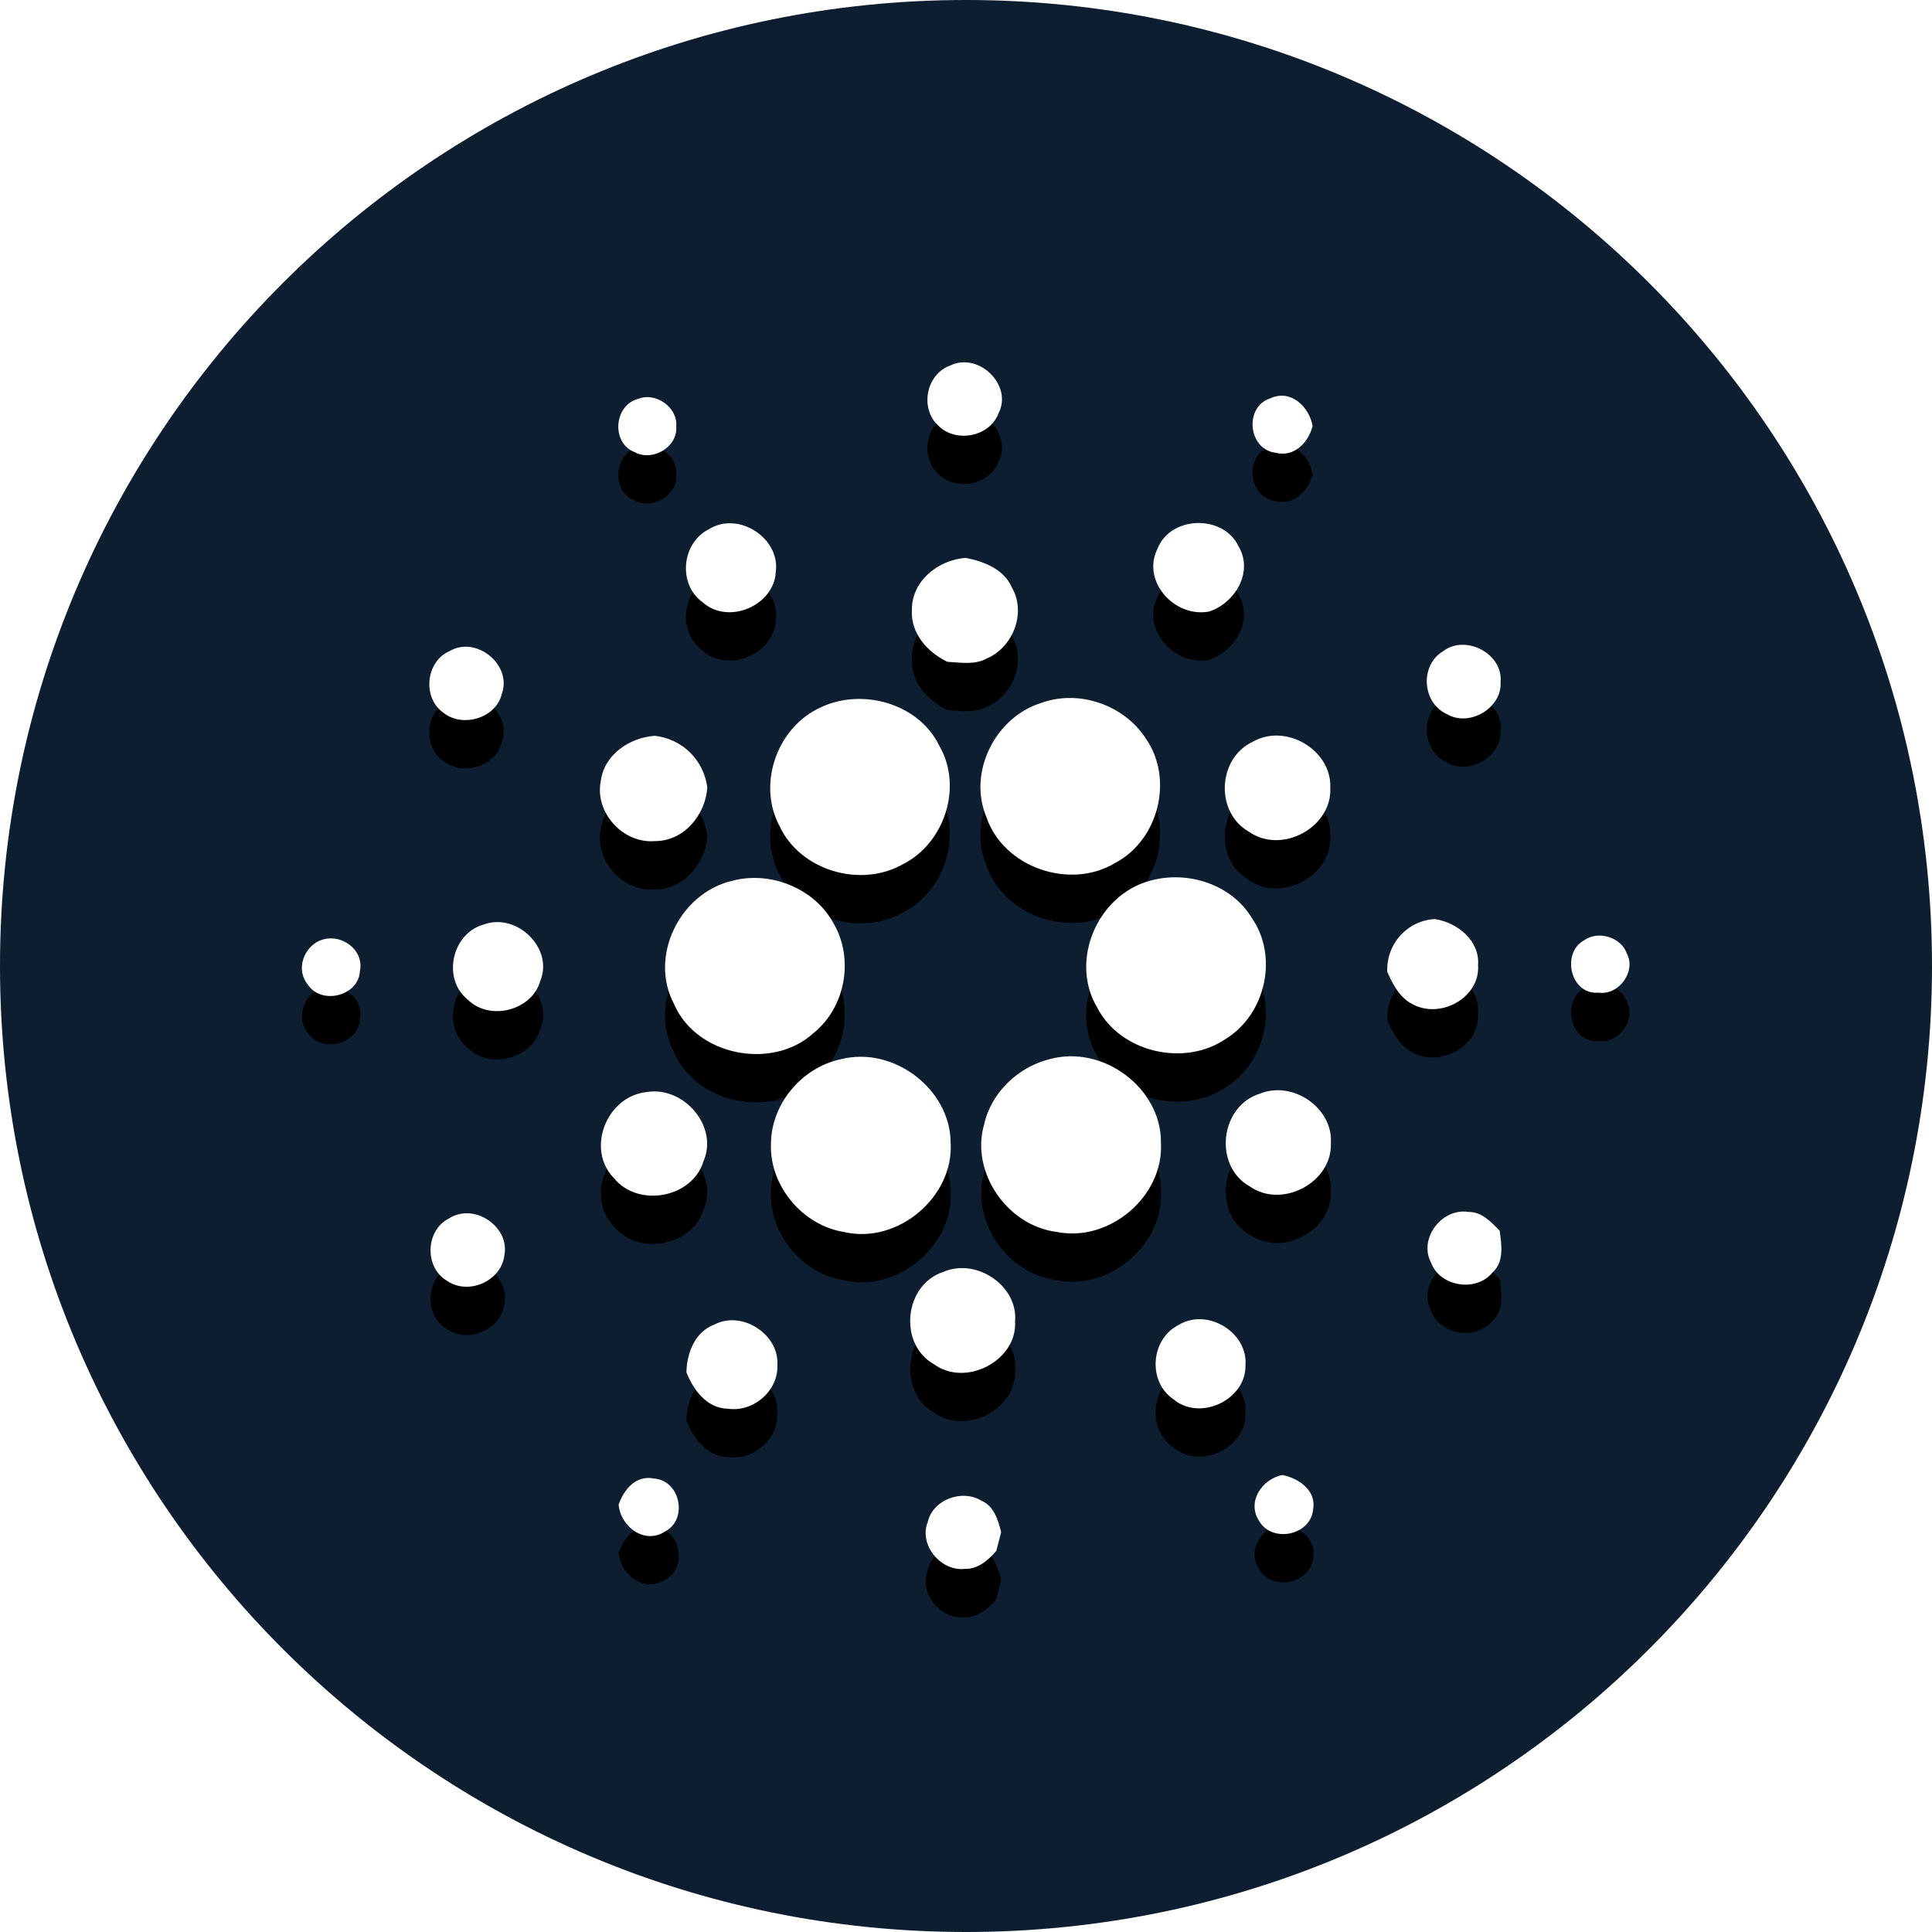
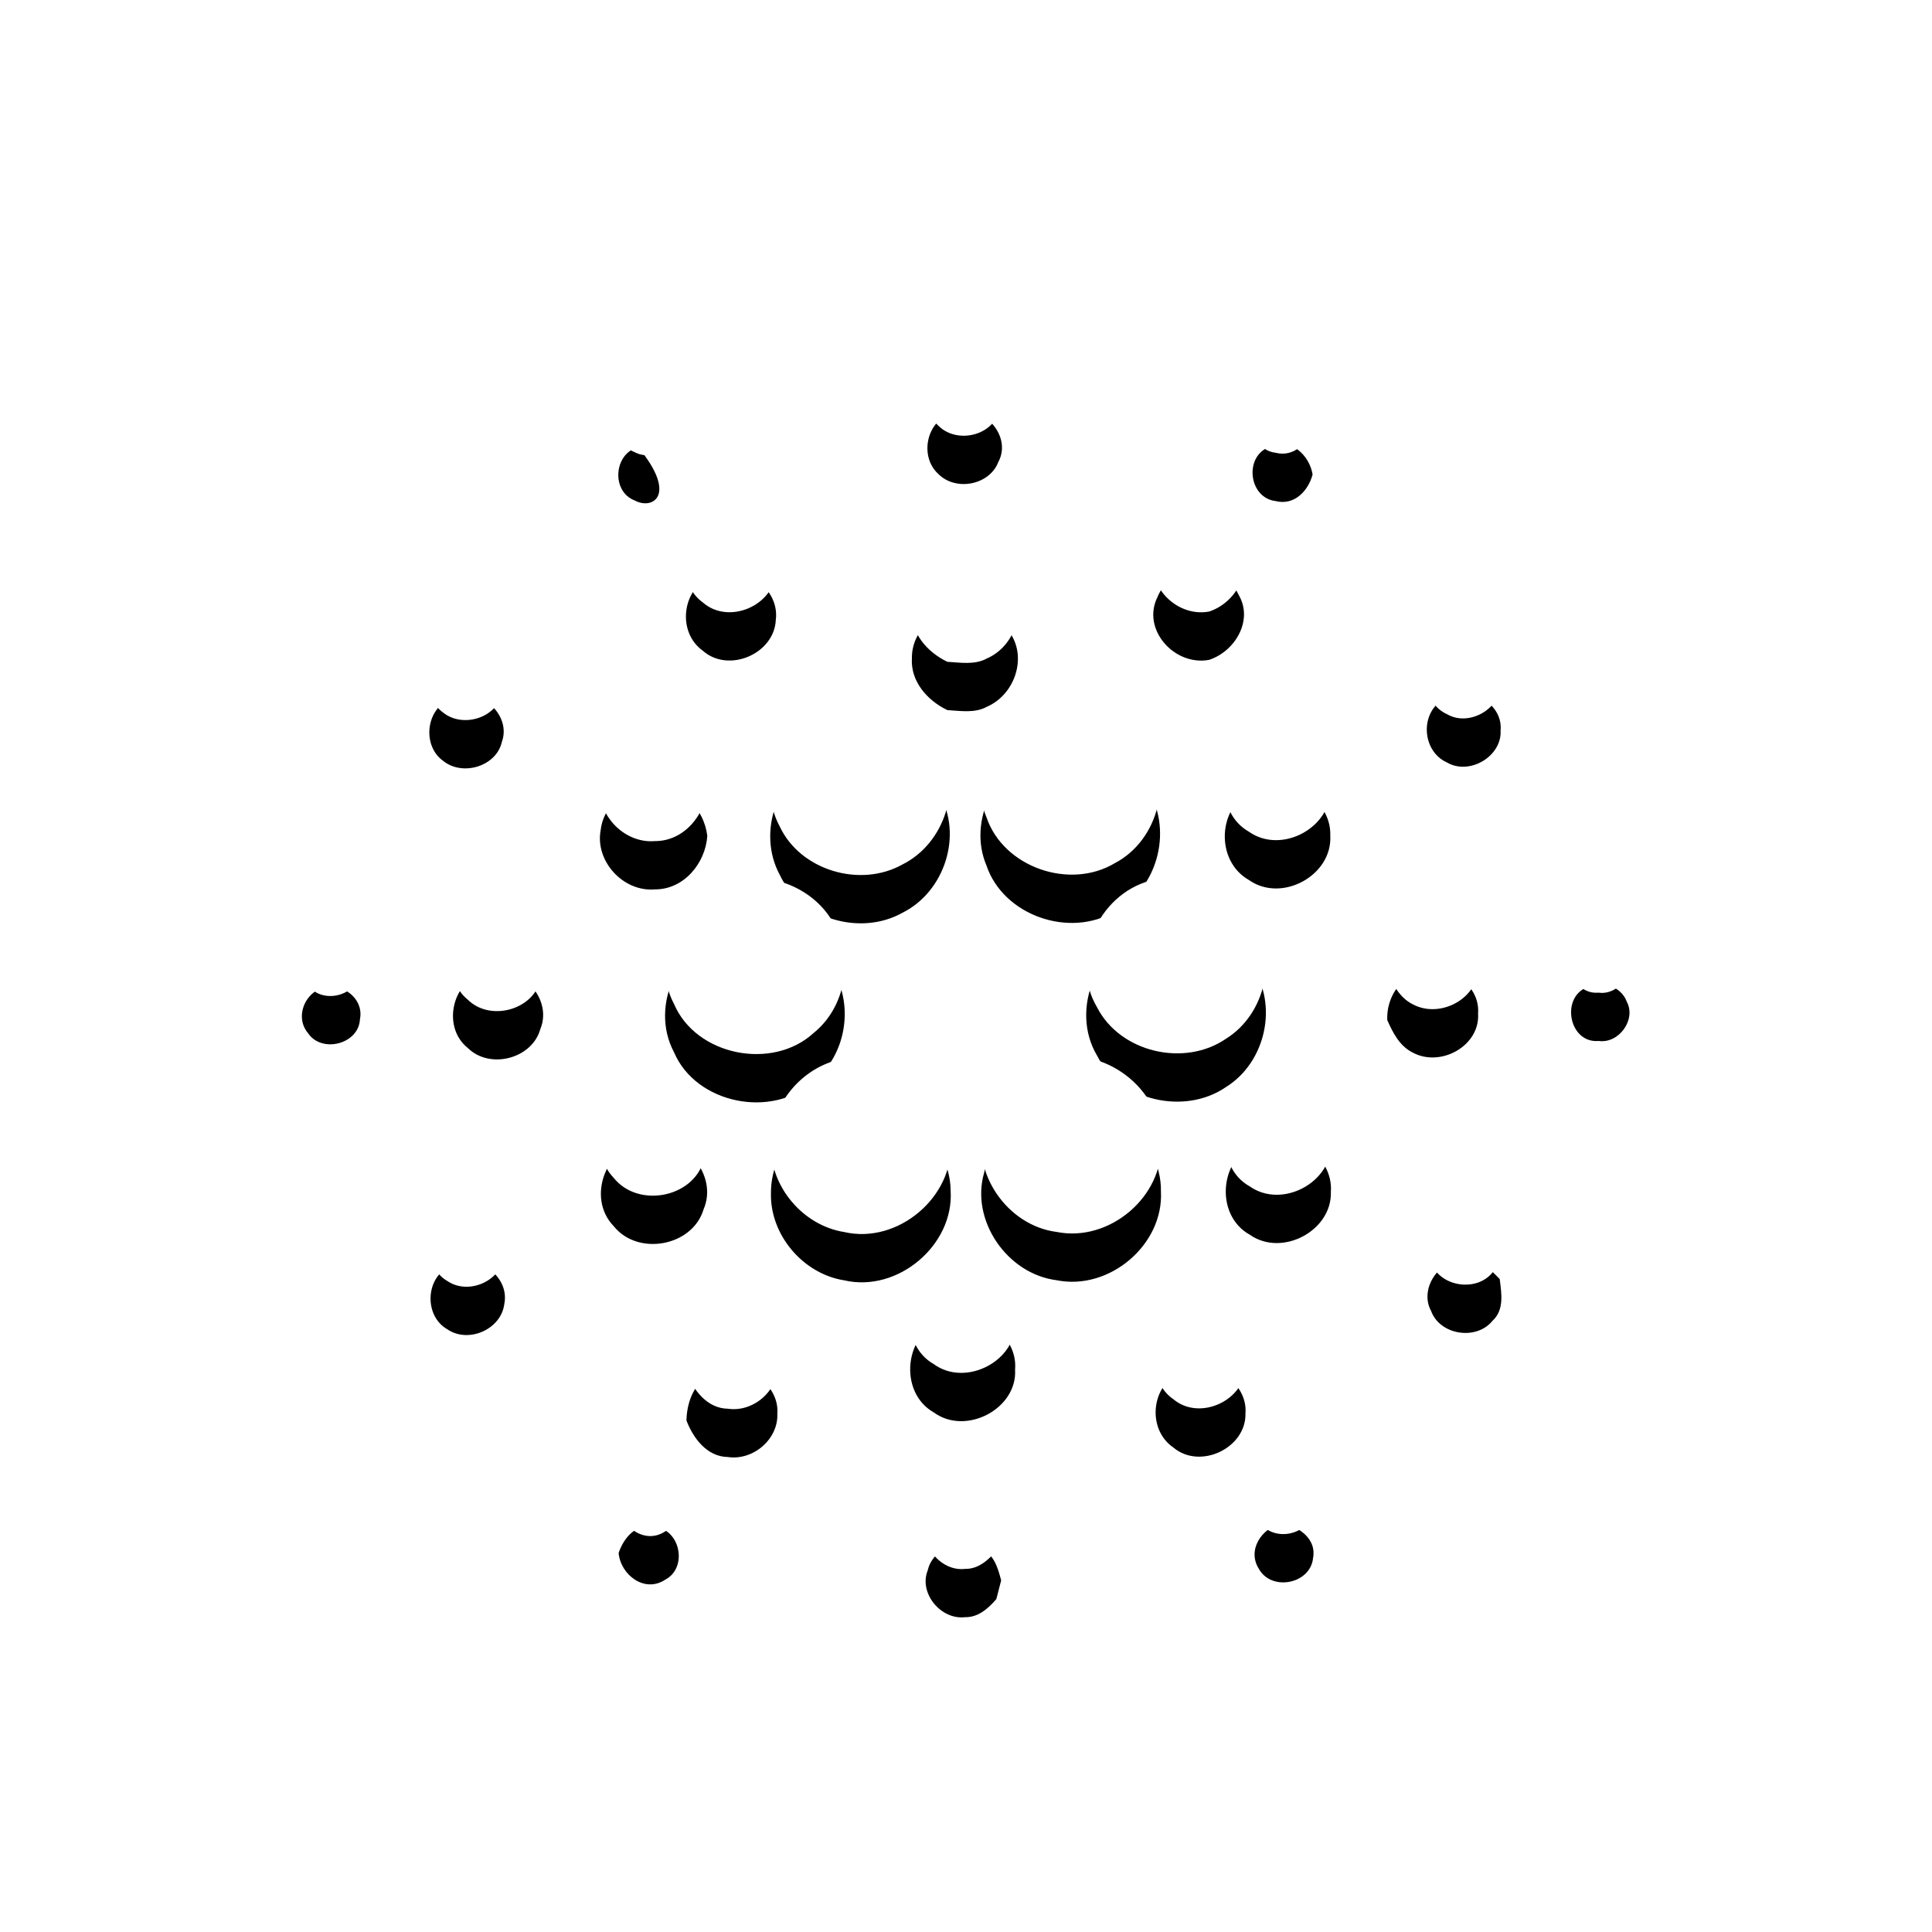
<svg xmlns="http://www.w3.org/2000/svg" width="20" height="20" viewBox="0 0 20 20" fill="none">
-   <path d="M10 20C15.523 20 20 15.523 20 10C20 4.477 15.523 0 10 0C4.477 0 0 4.477 0 10C0 15.523 4.477 20 10 20Z" fill="#0D1E30" />
  <g filter="url(#filter0_d_113_1107)">
-     <path d="M9.828 3.788C10.127 3.633 10.493 3.99 10.334 4.284C10.241 4.524 9.891 4.588 9.712 4.405C9.522 4.23 9.584 3.882 9.828 3.787V3.788ZM6.606 4.129C6.788 4.055 7.019 4.219 7 4.414C7.019 4.626 6.756 4.782 6.571 4.681C6.325 4.588 6.353 4.195 6.606 4.129ZM13.205 4.687C12.921 4.653 12.876 4.213 13.149 4.124C13.361 4.023 13.556 4.214 13.588 4.412C13.543 4.581 13.399 4.736 13.205 4.687ZM7.339 5.478C7.644 5.288 8.077 5.57 8.031 5.918C8.015 6.269 7.541 6.473 7.274 6.235C7.015 6.049 7.054 5.621 7.339 5.478ZM11.983 5.679C12.119 5.335 12.669 5.324 12.823 5.659C12.976 5.919 12.788 6.242 12.516 6.331C12.156 6.397 11.814 6.014 11.983 5.679ZM9.44 6.312C9.437 6.016 9.711 5.796 9.996 5.775C10.186 5.812 10.393 5.892 10.474 6.08C10.626 6.34 10.491 6.697 10.217 6.816C10.092 6.885 9.944 6.859 9.807 6.851C9.599 6.751 9.424 6.553 9.44 6.312ZM4.649 6.743C4.927 6.574 5.302 6.881 5.196 7.178C5.139 7.435 4.787 7.539 4.587 7.376C4.372 7.222 4.406 6.853 4.649 6.742L4.649 6.743ZM14.938 6.742C15.173 6.562 15.562 6.769 15.534 7.061C15.55 7.328 15.213 7.53 14.979 7.393C14.722 7.278 14.695 6.888 14.938 6.742V6.742ZM10.787 7.274C11.176 7.136 11.639 7.301 11.86 7.643C12.152 8.059 11.998 8.694 11.543 8.934C11.073 9.217 10.386 8.977 10.212 8.46C10.015 7.997 10.303 7.419 10.787 7.274H10.787ZM8.504 7.319C8.936 7.119 9.516 7.287 9.724 7.721C9.969 8.143 9.78 8.731 9.342 8.949C8.903 9.195 8.284 9.009 8.072 8.556C7.834 8.117 8.045 7.521 8.504 7.319ZM6.219 8.088C6.252 7.814 6.514 7.636 6.778 7.617C6.916 7.632 7.045 7.693 7.144 7.79C7.242 7.888 7.305 8.015 7.322 8.153C7.303 8.434 7.082 8.708 6.78 8.707C6.447 8.735 6.155 8.409 6.219 8.088ZM12.97 7.678C13.312 7.482 13.786 7.766 13.771 8.152C13.794 8.562 13.269 8.85 12.929 8.61C12.576 8.41 12.603 7.848 12.97 7.678ZM7.576 9.119C7.975 9.011 8.432 9.196 8.628 9.557C8.842 9.921 8.755 10.426 8.422 10.694C7.994 11.085 7.206 10.928 6.978 10.394C6.716 9.904 7.034 9.248 7.576 9.119L7.576 9.119ZM11.906 9.117C12.294 9.008 12.75 9.155 12.959 9.503C13.235 9.901 13.103 10.496 12.693 10.752C12.261 11.05 11.595 10.894 11.357 10.428C11.07 9.946 11.359 9.264 11.906 9.117ZM5.006 9.571C5.351 9.443 5.733 9.818 5.593 10.154C5.508 10.461 5.069 10.574 4.842 10.348C4.576 10.136 4.674 9.664 5.006 9.571ZM14.361 10.06C14.355 9.922 14.403 9.788 14.495 9.686C14.587 9.583 14.716 9.521 14.854 9.514C15.09 9.551 15.32 9.739 15.301 9.992C15.323 10.326 14.914 10.553 14.624 10.396C14.488 10.328 14.419 10.191 14.361 10.06ZM3.309 9.738C3.516 9.648 3.773 9.825 3.726 10.052C3.714 10.309 3.329 10.408 3.187 10.193C3.062 10.044 3.137 9.814 3.309 9.737V9.738ZM16.402 9.732C16.548 9.63 16.783 9.703 16.841 9.871C16.939 10.055 16.759 10.306 16.549 10.276C16.254 10.302 16.159 9.86 16.402 9.732ZM8.704 10.965C9.25 10.826 9.837 11.274 9.841 11.828C9.876 12.387 9.297 12.883 8.739 12.754C8.306 12.685 7.967 12.275 7.981 11.846C7.98 11.434 8.295 11.052 8.704 10.965ZM10.867 10.964C11.422 10.812 12.027 11.268 12.018 11.834C12.047 12.383 11.487 12.863 10.939 12.753C10.424 12.688 10.044 12.131 10.188 11.639C10.26 11.311 10.539 11.045 10.867 10.964V10.964ZM6.695 11.305C7.079 11.241 7.439 11.661 7.283 12.02C7.169 12.402 6.604 12.506 6.354 12.194C6.062 11.894 6.281 11.346 6.695 11.305ZM13.041 11.322C13.384 11.181 13.804 11.472 13.777 11.838C13.791 12.239 13.273 12.517 12.938 12.282C12.559 12.071 12.628 11.451 13.041 11.322ZM14.815 13.072C14.681 12.826 14.924 12.501 15.203 12.546C15.34 12.544 15.437 12.651 15.525 12.741C15.543 12.886 15.574 13.06 15.451 13.172C15.284 13.38 14.906 13.321 14.815 13.072ZM4.647 12.614C4.907 12.445 5.28 12.698 5.221 12.996C5.19 13.26 4.852 13.411 4.631 13.261C4.392 13.125 4.401 12.738 4.647 12.614ZM9.768 13.166C10.107 13.019 10.54 13.31 10.508 13.678C10.533 14.084 9.998 14.365 9.666 14.121C9.297 13.912 9.359 13.296 9.768 13.166ZM7.397 13.711C7.686 13.561 8.073 13.819 8.047 14.138C8.056 14.399 7.797 14.622 7.534 14.583C7.317 14.579 7.176 14.387 7.106 14.205C7.11 14.007 7.193 13.786 7.397 13.711V13.711ZM12.201 13.716C12.498 13.534 12.921 13.794 12.893 14.134C12.9 14.491 12.422 14.718 12.146 14.484C11.878 14.301 11.911 13.861 12.201 13.716ZM13.036 15.747C12.904 15.551 13.059 15.314 13.274 15.269C13.447 15.303 13.63 15.431 13.593 15.627C13.568 15.894 13.172 15.976 13.036 15.748V15.747ZM6.404 15.576C6.457 15.42 6.584 15.266 6.771 15.306C7.043 15.325 7.124 15.729 6.886 15.853C6.672 15.995 6.423 15.801 6.404 15.576ZM9.604 15.756C9.656 15.524 9.959 15.412 10.159 15.535C10.292 15.591 10.331 15.736 10.364 15.86C10.347 15.924 10.33 15.989 10.314 16.054C10.232 16.149 10.127 16.244 9.991 16.241C9.737 16.271 9.509 15.989 9.604 15.756H9.604Z" fill="black" />
+     <path d="M9.828 3.788C10.127 3.633 10.493 3.99 10.334 4.284C10.241 4.524 9.891 4.588 9.712 4.405C9.522 4.23 9.584 3.882 9.828 3.787V3.788ZM6.606 4.129C7.019 4.626 6.756 4.782 6.571 4.681C6.325 4.588 6.353 4.195 6.606 4.129ZM13.205 4.687C12.921 4.653 12.876 4.213 13.149 4.124C13.361 4.023 13.556 4.214 13.588 4.412C13.543 4.581 13.399 4.736 13.205 4.687ZM7.339 5.478C7.644 5.288 8.077 5.57 8.031 5.918C8.015 6.269 7.541 6.473 7.274 6.235C7.015 6.049 7.054 5.621 7.339 5.478ZM11.983 5.679C12.119 5.335 12.669 5.324 12.823 5.659C12.976 5.919 12.788 6.242 12.516 6.331C12.156 6.397 11.814 6.014 11.983 5.679ZM9.44 6.312C9.437 6.016 9.711 5.796 9.996 5.775C10.186 5.812 10.393 5.892 10.474 6.08C10.626 6.34 10.491 6.697 10.217 6.816C10.092 6.885 9.944 6.859 9.807 6.851C9.599 6.751 9.424 6.553 9.44 6.312ZM4.649 6.743C4.927 6.574 5.302 6.881 5.196 7.178C5.139 7.435 4.787 7.539 4.587 7.376C4.372 7.222 4.406 6.853 4.649 6.742L4.649 6.743ZM14.938 6.742C15.173 6.562 15.562 6.769 15.534 7.061C15.55 7.328 15.213 7.53 14.979 7.393C14.722 7.278 14.695 6.888 14.938 6.742V6.742ZM10.787 7.274C11.176 7.136 11.639 7.301 11.86 7.643C12.152 8.059 11.998 8.694 11.543 8.934C11.073 9.217 10.386 8.977 10.212 8.46C10.015 7.997 10.303 7.419 10.787 7.274H10.787ZM8.504 7.319C8.936 7.119 9.516 7.287 9.724 7.721C9.969 8.143 9.78 8.731 9.342 8.949C8.903 9.195 8.284 9.009 8.072 8.556C7.834 8.117 8.045 7.521 8.504 7.319ZM6.219 8.088C6.252 7.814 6.514 7.636 6.778 7.617C6.916 7.632 7.045 7.693 7.144 7.79C7.242 7.888 7.305 8.015 7.322 8.153C7.303 8.434 7.082 8.708 6.78 8.707C6.447 8.735 6.155 8.409 6.219 8.088ZM12.97 7.678C13.312 7.482 13.786 7.766 13.771 8.152C13.794 8.562 13.269 8.85 12.929 8.61C12.576 8.41 12.603 7.848 12.97 7.678ZM7.576 9.119C7.975 9.011 8.432 9.196 8.628 9.557C8.842 9.921 8.755 10.426 8.422 10.694C7.994 11.085 7.206 10.928 6.978 10.394C6.716 9.904 7.034 9.248 7.576 9.119L7.576 9.119ZM11.906 9.117C12.294 9.008 12.75 9.155 12.959 9.503C13.235 9.901 13.103 10.496 12.693 10.752C12.261 11.05 11.595 10.894 11.357 10.428C11.07 9.946 11.359 9.264 11.906 9.117ZM5.006 9.571C5.351 9.443 5.733 9.818 5.593 10.154C5.508 10.461 5.069 10.574 4.842 10.348C4.576 10.136 4.674 9.664 5.006 9.571ZM14.361 10.06C14.355 9.922 14.403 9.788 14.495 9.686C14.587 9.583 14.716 9.521 14.854 9.514C15.09 9.551 15.32 9.739 15.301 9.992C15.323 10.326 14.914 10.553 14.624 10.396C14.488 10.328 14.419 10.191 14.361 10.06ZM3.309 9.738C3.516 9.648 3.773 9.825 3.726 10.052C3.714 10.309 3.329 10.408 3.187 10.193C3.062 10.044 3.137 9.814 3.309 9.737V9.738ZM16.402 9.732C16.548 9.63 16.783 9.703 16.841 9.871C16.939 10.055 16.759 10.306 16.549 10.276C16.254 10.302 16.159 9.86 16.402 9.732ZM8.704 10.965C9.25 10.826 9.837 11.274 9.841 11.828C9.876 12.387 9.297 12.883 8.739 12.754C8.306 12.685 7.967 12.275 7.981 11.846C7.98 11.434 8.295 11.052 8.704 10.965ZM10.867 10.964C11.422 10.812 12.027 11.268 12.018 11.834C12.047 12.383 11.487 12.863 10.939 12.753C10.424 12.688 10.044 12.131 10.188 11.639C10.26 11.311 10.539 11.045 10.867 10.964V10.964ZM6.695 11.305C7.079 11.241 7.439 11.661 7.283 12.02C7.169 12.402 6.604 12.506 6.354 12.194C6.062 11.894 6.281 11.346 6.695 11.305ZM13.041 11.322C13.384 11.181 13.804 11.472 13.777 11.838C13.791 12.239 13.273 12.517 12.938 12.282C12.559 12.071 12.628 11.451 13.041 11.322ZM14.815 13.072C14.681 12.826 14.924 12.501 15.203 12.546C15.34 12.544 15.437 12.651 15.525 12.741C15.543 12.886 15.574 13.06 15.451 13.172C15.284 13.38 14.906 13.321 14.815 13.072ZM4.647 12.614C4.907 12.445 5.28 12.698 5.221 12.996C5.19 13.26 4.852 13.411 4.631 13.261C4.392 13.125 4.401 12.738 4.647 12.614ZM9.768 13.166C10.107 13.019 10.54 13.31 10.508 13.678C10.533 14.084 9.998 14.365 9.666 14.121C9.297 13.912 9.359 13.296 9.768 13.166ZM7.397 13.711C7.686 13.561 8.073 13.819 8.047 14.138C8.056 14.399 7.797 14.622 7.534 14.583C7.317 14.579 7.176 14.387 7.106 14.205C7.11 14.007 7.193 13.786 7.397 13.711V13.711ZM12.201 13.716C12.498 13.534 12.921 13.794 12.893 14.134C12.9 14.491 12.422 14.718 12.146 14.484C11.878 14.301 11.911 13.861 12.201 13.716ZM13.036 15.747C12.904 15.551 13.059 15.314 13.274 15.269C13.447 15.303 13.63 15.431 13.593 15.627C13.568 15.894 13.172 15.976 13.036 15.748V15.747ZM6.404 15.576C6.457 15.42 6.584 15.266 6.771 15.306C7.043 15.325 7.124 15.729 6.886 15.853C6.672 15.995 6.423 15.801 6.404 15.576ZM9.604 15.756C9.656 15.524 9.959 15.412 10.159 15.535C10.292 15.591 10.331 15.736 10.364 15.86C10.347 15.924 10.33 15.989 10.314 16.054C10.232 16.149 10.127 16.244 9.991 16.241C9.737 16.271 9.509 15.989 9.604 15.756H9.604Z" fill="black" />
  </g>
  <path d="M9.828 3.788C10.127 3.633 10.493 3.99 10.334 4.284C10.241 4.524 9.891 4.588 9.712 4.405C9.522 4.23 9.584 3.882 9.828 3.787V3.788ZM6.606 4.129C6.788 4.055 7.019 4.219 7 4.414C7.019 4.626 6.756 4.782 6.571 4.681C6.325 4.588 6.353 4.195 6.606 4.129ZM13.205 4.687C12.921 4.653 12.876 4.213 13.149 4.124C13.361 4.023 13.556 4.214 13.588 4.412C13.543 4.581 13.399 4.736 13.205 4.687ZM7.339 5.478C7.644 5.288 8.077 5.57 8.031 5.918C8.015 6.269 7.541 6.473 7.274 6.235C7.015 6.049 7.054 5.621 7.339 5.478ZM11.983 5.679C12.119 5.335 12.669 5.324 12.823 5.659C12.976 5.919 12.788 6.242 12.516 6.331C12.156 6.397 11.814 6.014 11.983 5.679ZM9.44 6.312C9.437 6.016 9.711 5.796 9.996 5.775C10.186 5.812 10.393 5.892 10.474 6.08C10.626 6.34 10.491 6.697 10.217 6.816C10.092 6.885 9.944 6.859 9.807 6.851C9.599 6.751 9.424 6.553 9.44 6.312ZM4.649 6.743C4.927 6.574 5.302 6.881 5.196 7.178C5.139 7.435 4.787 7.539 4.587 7.376C4.372 7.222 4.406 6.853 4.649 6.742L4.649 6.743ZM14.938 6.742C15.173 6.562 15.562 6.769 15.534 7.061C15.55 7.328 15.213 7.53 14.979 7.393C14.722 7.278 14.695 6.888 14.938 6.742V6.742ZM10.787 7.274C11.176 7.136 11.639 7.301 11.86 7.643C12.152 8.059 11.998 8.694 11.543 8.934C11.073 9.217 10.386 8.977 10.212 8.46C10.015 7.997 10.303 7.419 10.787 7.274H10.787ZM8.504 7.319C8.936 7.119 9.516 7.287 9.724 7.721C9.969 8.143 9.78 8.731 9.342 8.949C8.903 9.195 8.284 9.009 8.072 8.556C7.834 8.117 8.045 7.521 8.504 7.319ZM6.219 8.088C6.252 7.814 6.514 7.636 6.778 7.617C6.916 7.632 7.045 7.693 7.144 7.79C7.242 7.888 7.305 8.015 7.322 8.153C7.303 8.434 7.082 8.708 6.78 8.707C6.447 8.735 6.155 8.409 6.219 8.088ZM12.97 7.678C13.312 7.482 13.786 7.766 13.771 8.152C13.794 8.562 13.269 8.85 12.929 8.61C12.576 8.41 12.603 7.848 12.97 7.678ZM7.576 9.119C7.975 9.011 8.432 9.196 8.628 9.557C8.842 9.921 8.755 10.426 8.422 10.694C7.994 11.085 7.206 10.928 6.978 10.394C6.716 9.904 7.034 9.248 7.576 9.119L7.576 9.119ZM11.906 9.117C12.294 9.008 12.75 9.155 12.959 9.503C13.235 9.901 13.103 10.496 12.693 10.752C12.261 11.05 11.595 10.894 11.357 10.428C11.07 9.946 11.359 9.264 11.906 9.117ZM5.006 9.571C5.351 9.443 5.733 9.818 5.593 10.154C5.508 10.461 5.069 10.574 4.842 10.348C4.576 10.136 4.674 9.664 5.006 9.571ZM14.361 10.06C14.355 9.922 14.403 9.788 14.495 9.686C14.587 9.583 14.716 9.521 14.854 9.514C15.09 9.551 15.32 9.739 15.301 9.992C15.323 10.326 14.914 10.553 14.624 10.396C14.488 10.328 14.419 10.191 14.361 10.06ZM3.309 9.738C3.516 9.648 3.773 9.825 3.726 10.052C3.714 10.309 3.329 10.408 3.187 10.193C3.062 10.044 3.137 9.814 3.309 9.737V9.738ZM16.402 9.732C16.548 9.63 16.783 9.703 16.841 9.871C16.939 10.055 16.759 10.306 16.549 10.276C16.254 10.302 16.159 9.86 16.402 9.732ZM8.704 10.965C9.25 10.826 9.837 11.274 9.841 11.828C9.876 12.387 9.297 12.883 8.739 12.754C8.306 12.685 7.967 12.275 7.981 11.846C7.98 11.434 8.295 11.052 8.704 10.965ZM10.867 10.964C11.422 10.812 12.027 11.268 12.018 11.834C12.047 12.383 11.487 12.863 10.939 12.753C10.424 12.688 10.044 12.131 10.188 11.639C10.26 11.311 10.539 11.045 10.867 10.964V10.964ZM6.695 11.305C7.079 11.241 7.439 11.661 7.283 12.02C7.169 12.402 6.604 12.506 6.354 12.194C6.062 11.894 6.281 11.346 6.695 11.305ZM13.041 11.322C13.384 11.181 13.804 11.472 13.777 11.838C13.791 12.239 13.273 12.517 12.938 12.282C12.559 12.071 12.628 11.451 13.041 11.322ZM14.815 13.072C14.681 12.826 14.924 12.501 15.203 12.546C15.34 12.544 15.437 12.651 15.525 12.741C15.543 12.886 15.574 13.06 15.451 13.172C15.284 13.38 14.906 13.321 14.815 13.072ZM4.647 12.614C4.907 12.445 5.28 12.698 5.221 12.996C5.19 13.26 4.852 13.411 4.631 13.261C4.392 13.125 4.401 12.738 4.647 12.614ZM9.768 13.166C10.107 13.019 10.54 13.31 10.508 13.678C10.533 14.084 9.998 14.365 9.666 14.121C9.297 13.912 9.359 13.296 9.768 13.166ZM7.397 13.711C7.686 13.561 8.073 13.819 8.047 14.138C8.056 14.399 7.797 14.622 7.534 14.583C7.317 14.579 7.176 14.387 7.106 14.205C7.11 14.007 7.193 13.786 7.397 13.711V13.711ZM12.201 13.716C12.498 13.534 12.921 13.794 12.893 14.134C12.9 14.491 12.422 14.718 12.146 14.484C11.878 14.301 11.911 13.861 12.201 13.716ZM13.036 15.747C12.904 15.551 13.059 15.314 13.274 15.269C13.447 15.303 13.63 15.431 13.593 15.627C13.568 15.894 13.172 15.976 13.036 15.748V15.747ZM6.404 15.576C6.457 15.42 6.584 15.266 6.771 15.306C7.043 15.325 7.124 15.729 6.886 15.853C6.672 15.995 6.423 15.801 6.404 15.576ZM9.604 15.756C9.656 15.524 9.959 15.412 10.159 15.535C10.292 15.591 10.331 15.736 10.364 15.86C10.347 15.924 10.33 15.989 10.314 16.054C10.232 16.149 10.127 16.244 9.991 16.241C9.737 16.271 9.509 15.989 9.604 15.756H9.604Z" fill="white" />
  <defs>
    <filter id="filter0_d_113_1107" x="2.125" y="3.25" width="15.743" height="14.493" filterUnits="userSpaceOnUse" color-interpolation-filters="sRGB">
      <feFlood flood-opacity="0" result="BackgroundImageFix" />
      <feColorMatrix in="SourceAlpha" type="matrix" values="0 0 0 0 0 0 0 0 0 0 0 0 0 0 0 0 0 0 127 0" result="hardAlpha" />
      <feOffset dy="0.5" />
      <feGaussianBlur stdDeviation="0.5" />
      <feColorMatrix type="matrix" values="0 0 0 0 0 0 0 0 0 0 0 0 0 0 0 0 0 0 0.204 0" />
      <feBlend mode="normal" in2="BackgroundImageFix" result="effect1_dropShadow_113_1107" />
      <feBlend mode="normal" in="SourceGraphic" in2="effect1_dropShadow_113_1107" result="shape" />
    </filter>
  </defs>
</svg>